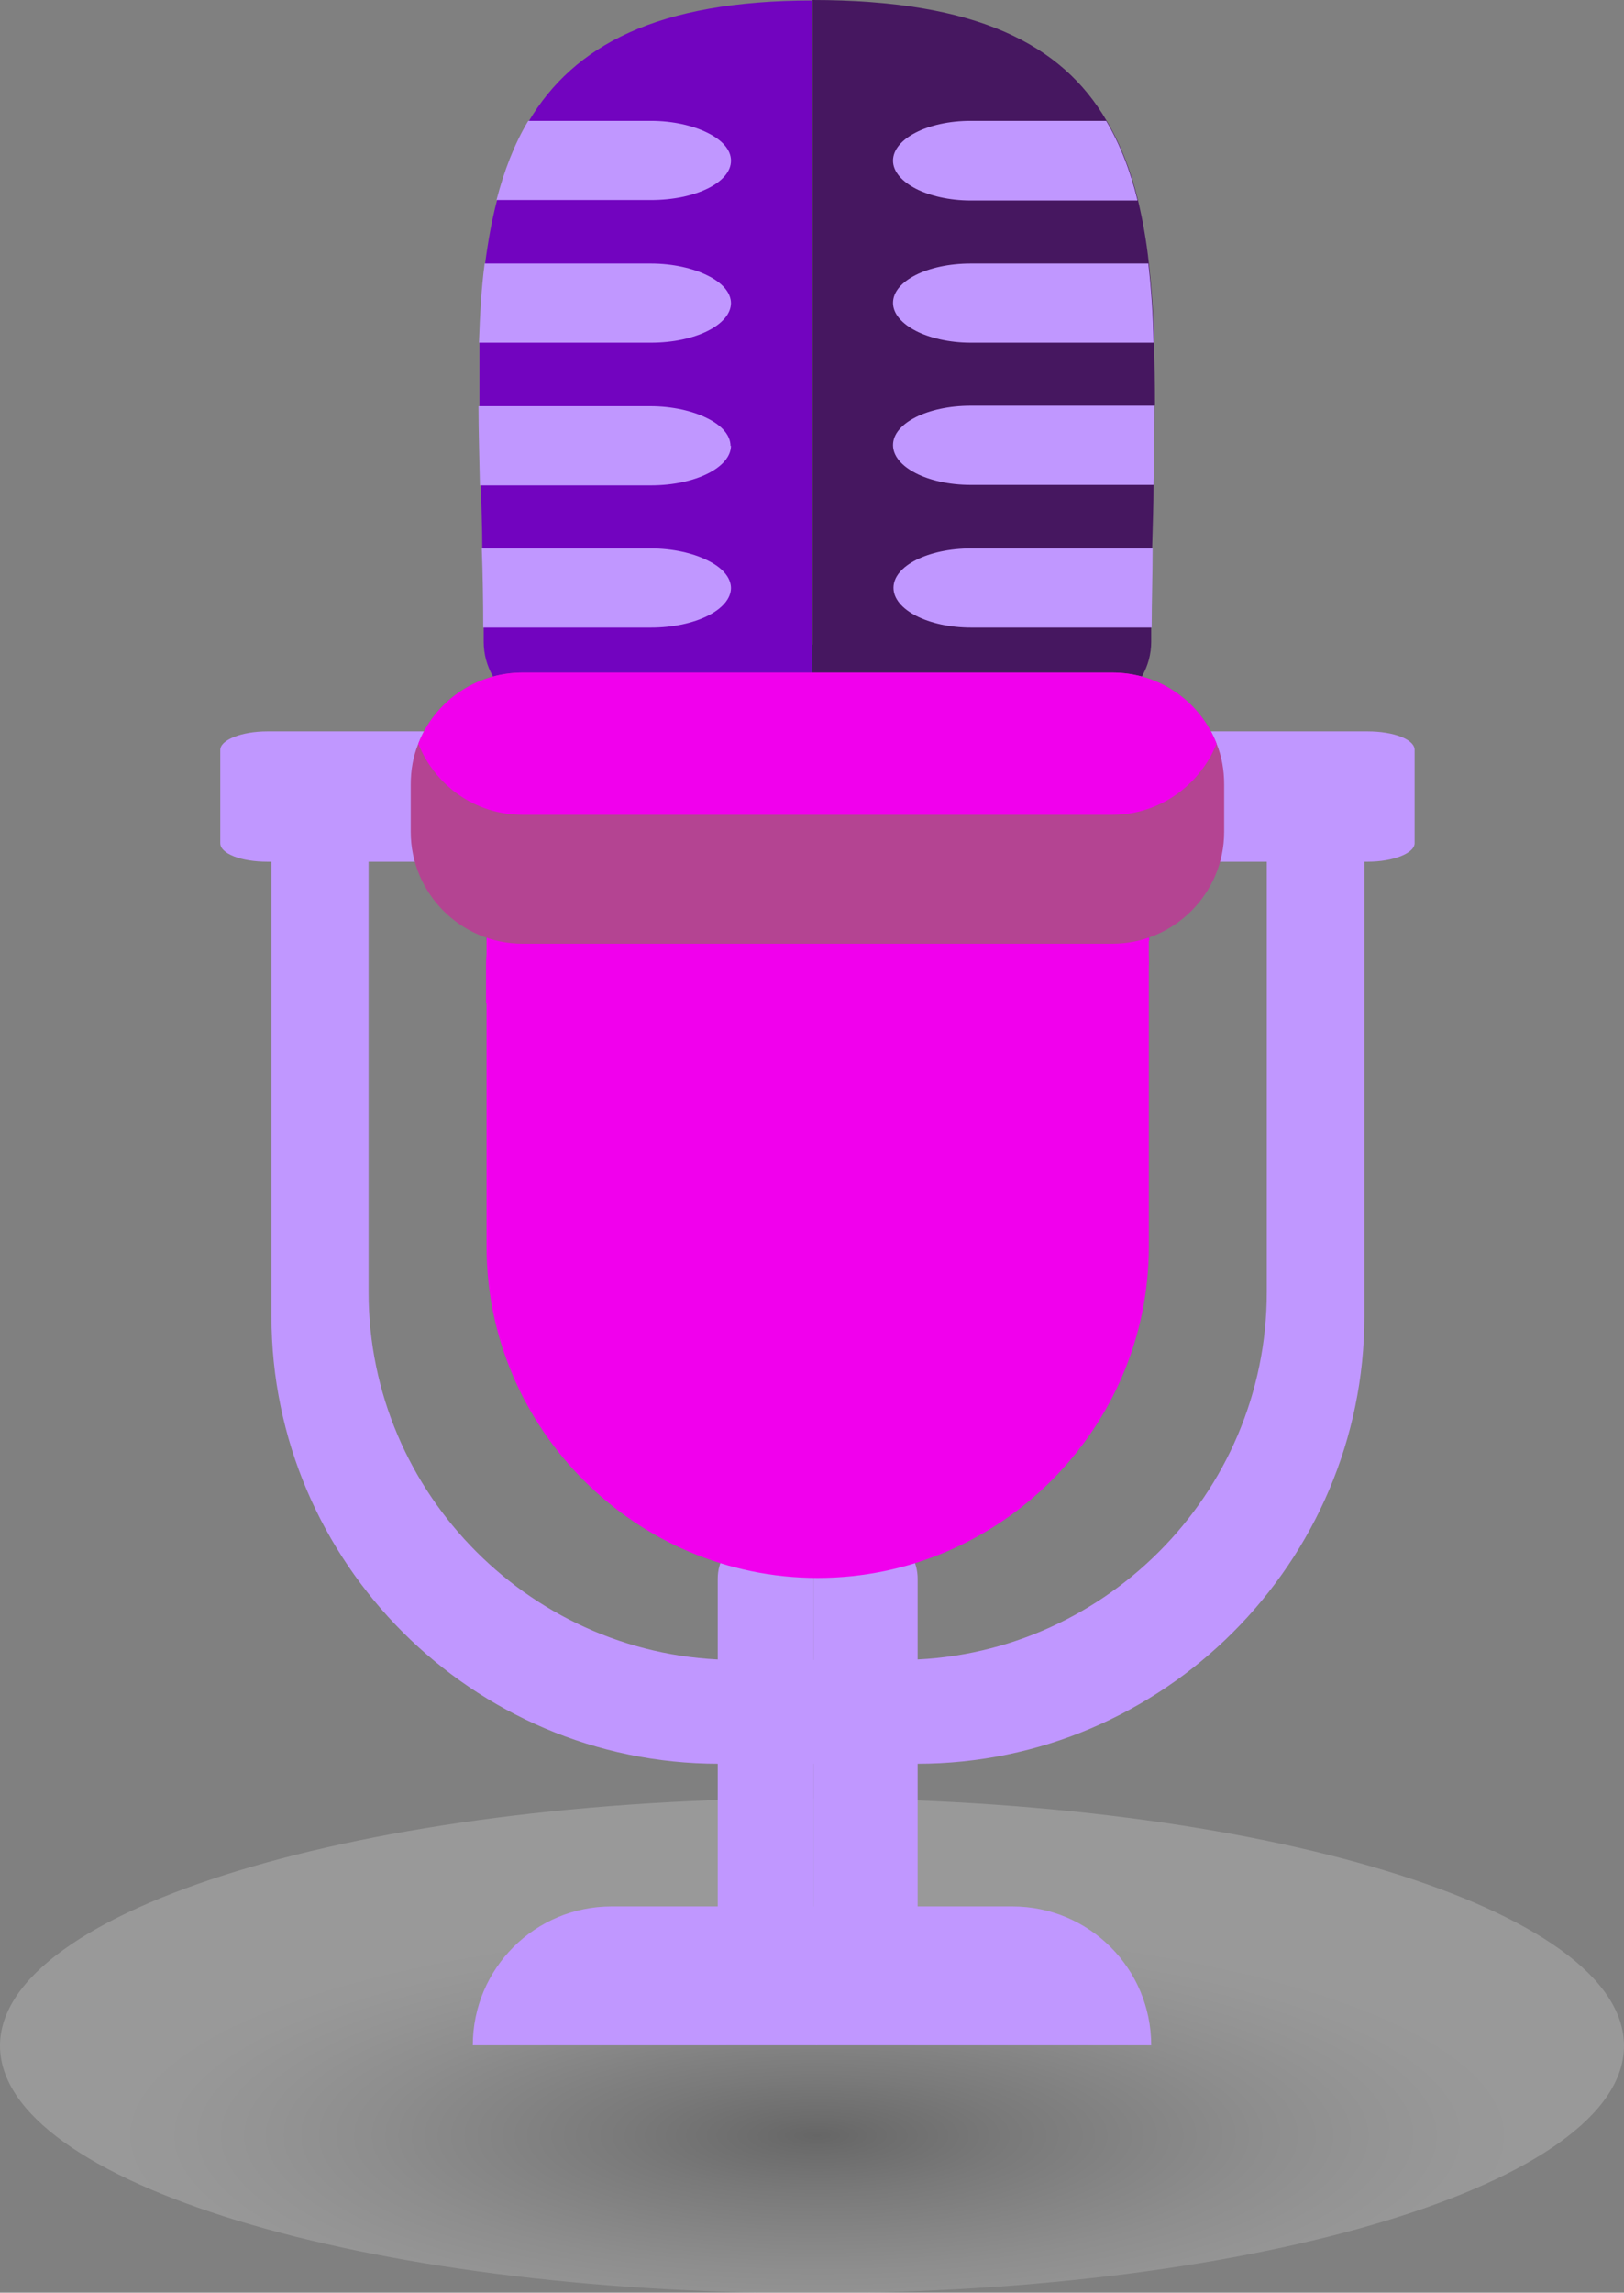
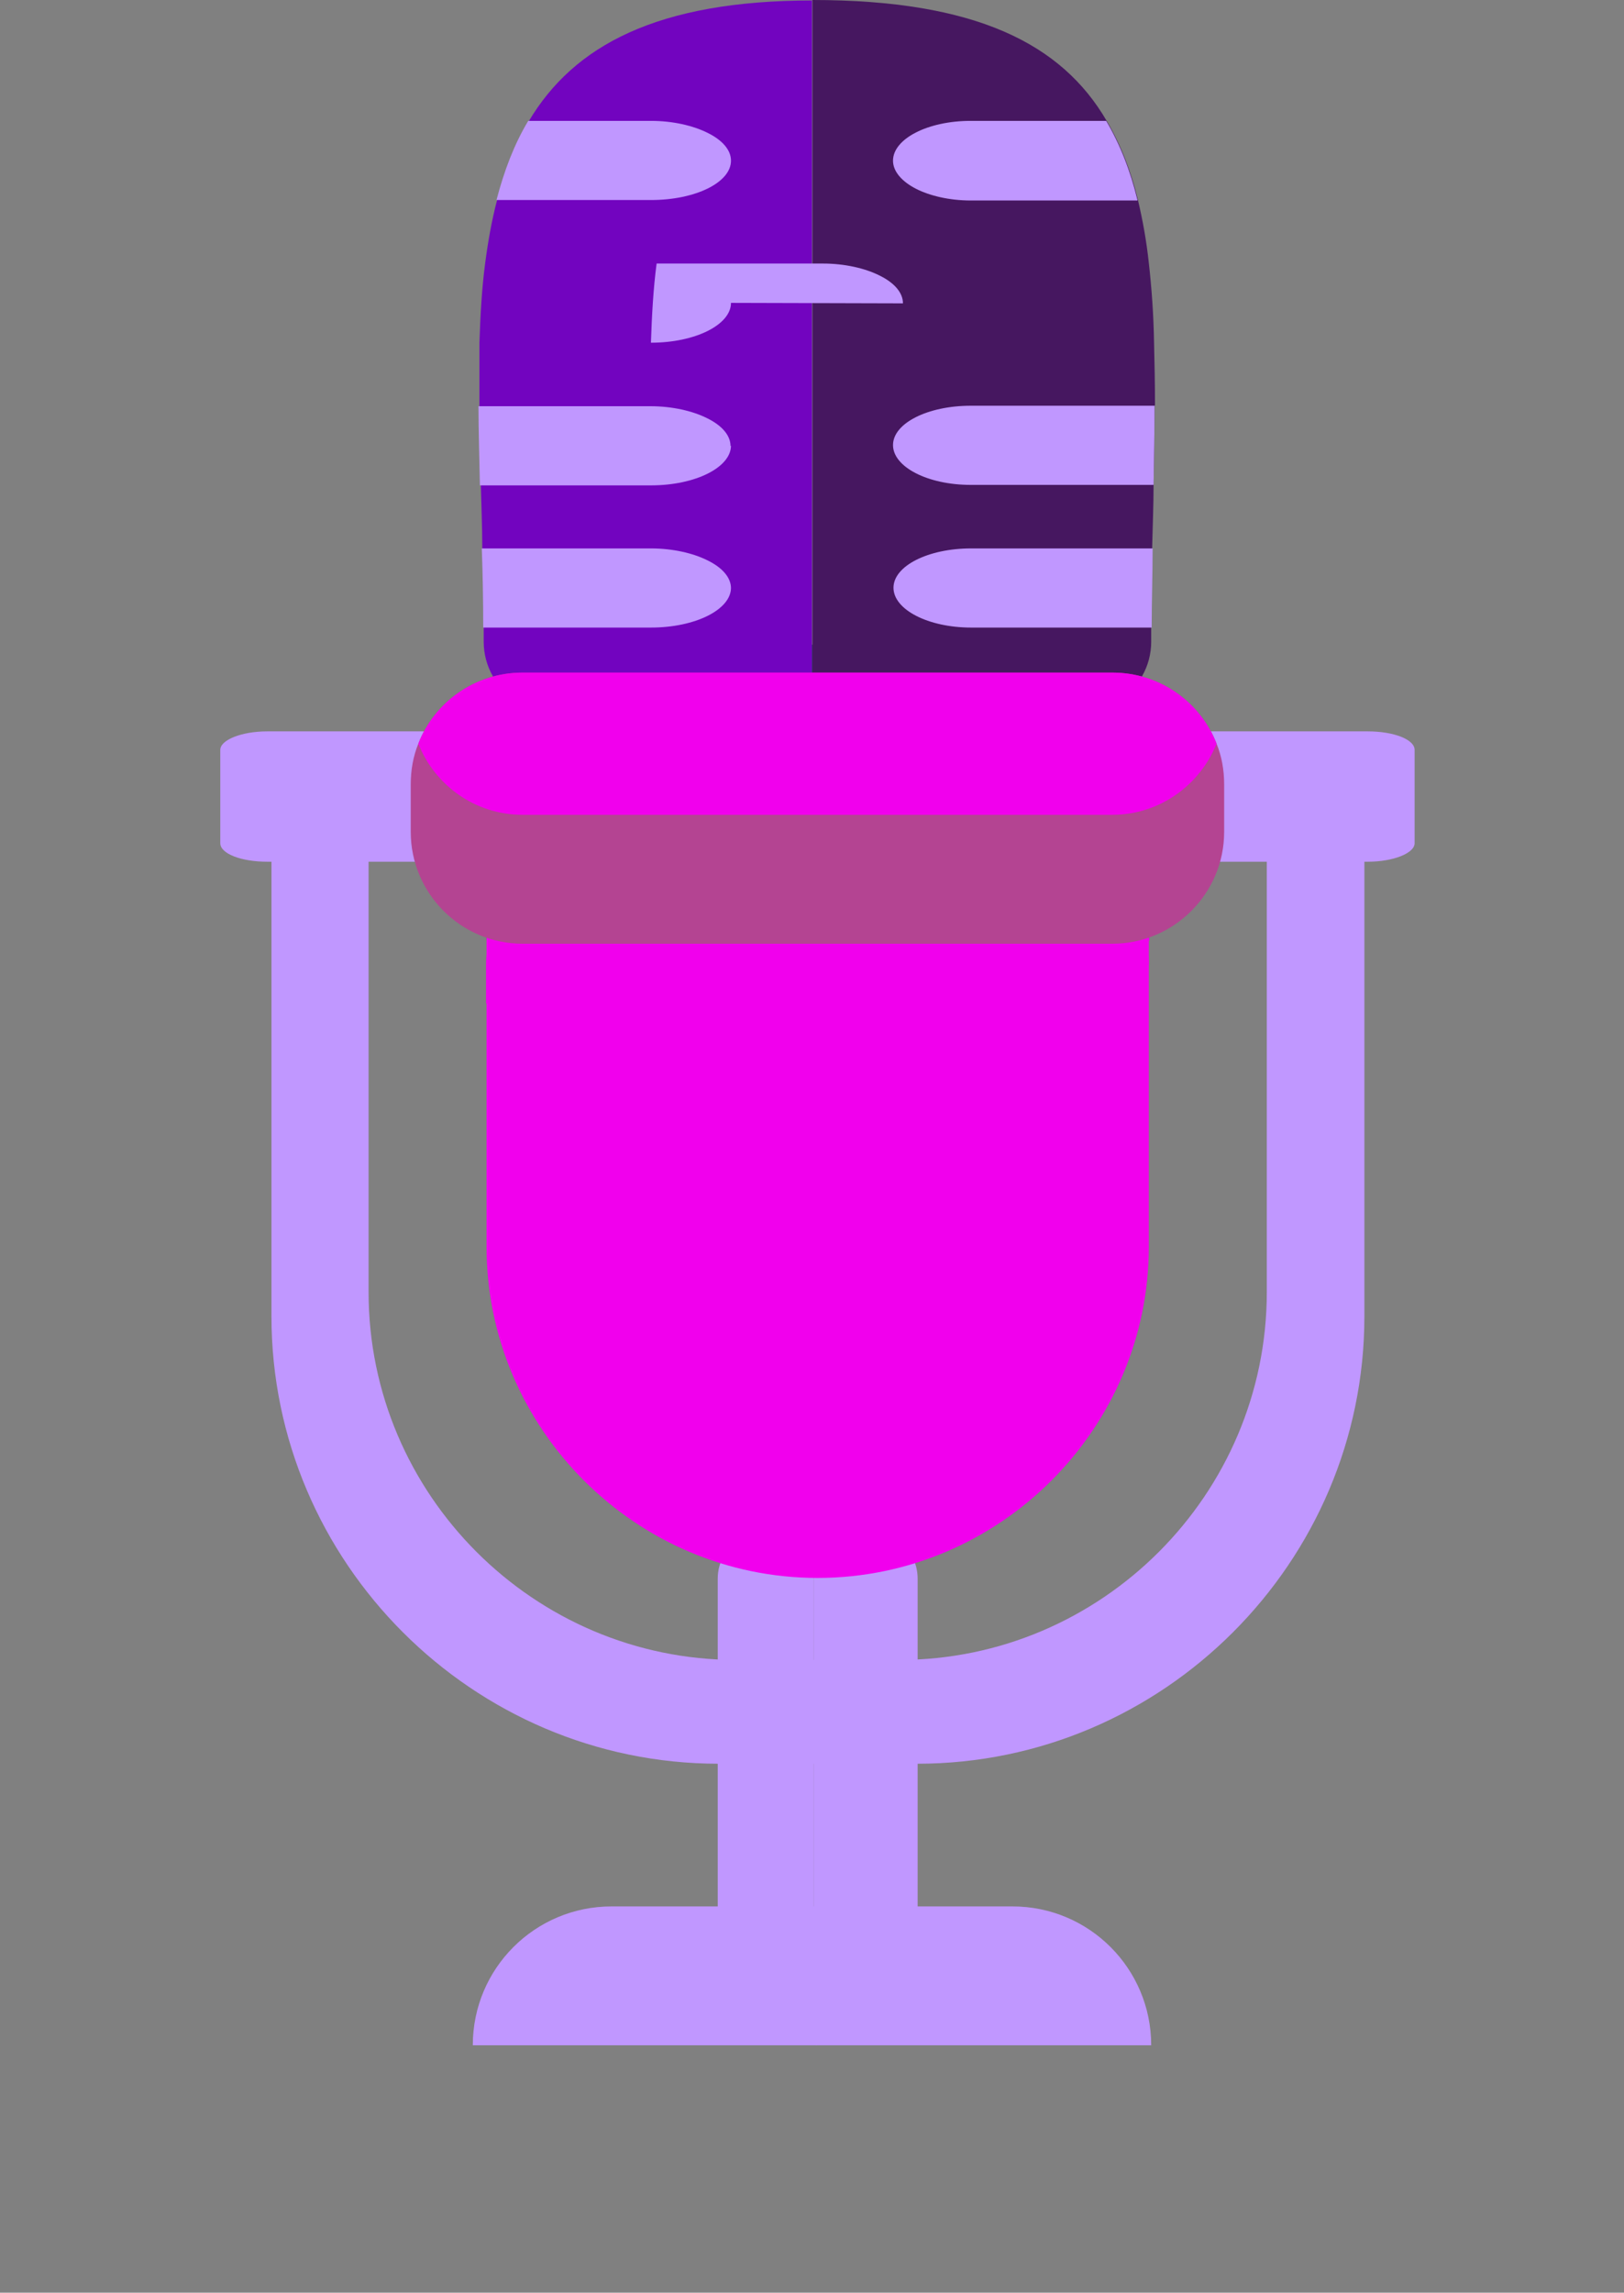
<svg xmlns="http://www.w3.org/2000/svg" viewBox="0 0 34.28 48.37">
  <rect x="0" y="0" width="34.28" height="48.37" fill="#808080" stroke="none" />
  <defs>
    <style> .cls-1 { fill: #f100ed; } .cls-2 { fill: #c097ff; } .cls-3 { isolation: isolate; } .cls-4 { fill: url(#radial-gradient); fill-rule: evenodd; mix-blend-mode: multiply; opacity: .2; } .cls-5 { fill: #b44492; } .cls-6 { fill: #7204bf; } .cls-7 { fill: #461760; } .cls-8 { fill: #2a445d; } </style>
    <radialGradient id="radial-gradient" cx="-22.7" cy="-430.6" fx="-22.7" fy="-430.6" r="24.33" gradientTransform="translate(33.14 135.48) scale(.7 .21)" gradientUnits="userSpaceOnUse">
      <stop offset="0" stop-color="#000" />
      <stop offset=".07" stop-color="#1f1f1f" />
      <stop offset=".24" stop-color="#626262" />
      <stop offset=".41" stop-color="#9a9a9a" />
      <stop offset=".55" stop-color="#c5c5c5" />
      <stop offset=".69" stop-color="#e5e5e5" />
      <stop offset=".8" stop-color="#f8f8f8" />
      <stop offset=".88" stop-color="#fff" />
    </radialGradient>
  </defs>
  <g class="cls-3">
    <g id="_Слой_2" data-name="Слой 2">
      <g id="Layer_1" data-name="Layer 1">
        <g>
-           <path class="cls-4" d="m34.28,43.16c0,2.88-7.67,5.22-17.14,5.22S0,46.04,0,43.16s7.67-5.22,17.14-5.22,17.14,2.34,17.14,5.22Z" />
          <path class="cls-2" d="m26.74,17.82v9.44c0,4.27-3.49,7.76-7.76,7.76h-3.44c-4.27,0-7.76-3.49-7.76-7.76v-9.44h-2.05v9.95c0,5.19,4.25,9.44,9.44,9.44h4.19c5.19,0,9.44-4.25,9.44-9.44v-9.95h-2.05Z" />
          <path class="cls-2" d="m28.87,15.43H5.64c-.54,0-.99.18-.99.39v1.97c0,.22.44.39.99.39h23.23c.54,0,.99-.18.99-.39v-1.97c0-.22-.44-.39-.99-.39Z" />
          <path class="cls-2" d="m19.37,33.31c0-.36-.18-.66-.41-.66h-1.79v9.74h2.2v-9.09Z" />
          <path class="cls-2" d="m15.56,32.65c-.23,0-.41.3-.41.66v9.09h2.02v-9.74h-1.61Z" />
          <path class="cls-1" d="m24.25,19.85v6.45c0,3.84-3.15,6.99-6.99,6.99h0c-3.84,0-6.99-3.15-6.99-6.99v-6.45c0-.81.66-1.47,1.47-1.47h11.04c.82,0,1.48.66,1.48,1.47Z" />
          <path class="cls-8" d="m24.25,15.07v4.78c0-.81-.66-1.47-1.48-1.47h-11.03c-.81,0-1.48.66-1.48,1.47v-4.78c0-.81.66-1.47,1.48-1.47h11.03c.82,0,1.48.66,1.48,1.47Z" />
          <path class="cls-1" d="m10.27,20.45v2.34c0,3.15,2.57,5.72,5.72,5.72h2.53c3.15,0,5.72-2.58,5.72-5.72v-2.34h-13.98Z" />
          <path class="cls-1" d="m24.25,20.36c0-1.1-.66-1.98-1.48-1.98h-11.03c-.81,0-1.48.89-1.48,1.98v.81h13.98v-.81Z" />
          <path class="cls-6" d="m17.14,0v15.03h-5.45c-.52,0-.98-.27-1.24-.68-.02-.03-.04-.06-.05-.09-.12-.21-.19-.46-.19-.72v-.31c0-.57-.01-1.12-.03-1.67,0-.45-.02-.89-.03-1.33-.01-.57-.03-1.13-.03-1.67,0-.46,0-.9,0-1.33.02-.58.05-1.14.12-1.67.06-.46.14-.91.25-1.33.16-.61.37-1.17.67-1.67.95-1.6,2.72-2.55,5.99-2.55Z" />
          <path class="cls-7" d="m24.37,8.56c0,.54-.01,1.09-.02,1.67,0,.43-.02.88-.03,1.33,0,.55-.02,1.1-.02,1.67v.31c0,.26-.07.51-.19.72-.01.03-.03.06-.05.09-.26.41-.72.68-1.24.68h-5.67V0c3.44,0,5.26.92,6.21,2.55.29.49.51,1.05.66,1.67.1.42.18.86.23,1.33.06.53.1,1.09.11,1.67.01.43.02.87.02,1.33Z" />
          <path class="cls-5" d="m25.84,16.55v1c0,1.3-1.06,2.36-2.36,2.36h-12.45c-1.3,0-2.36-1.06-2.36-2.36v-1c0-.3.05-.59.16-.86.34-.88,1.2-1.5,2.2-1.5h12.45c1,0,1.86.62,2.2,1.5.11.27.16.56.16.86Z" />
          <path class="cls-1" d="m25.68,15.69c-.35.87-1.2,1.5-2.2,1.5h-12.45c-1,0-1.85-.62-2.2-1.5.34-.88,1.2-1.5,2.2-1.5h12.45c1,0,1.86.62,2.2,1.5Z" />
          <g>
            <path class="cls-2" d="m24.33,11.57c0,.55-.02,1.1-.02,1.67h-3.81c-.91,0-1.64-.38-1.64-.84s.73-.83,1.64-.83h3.83Z" />
            <path class="cls-2" d="m15.43,12.4c0,.46-.75.84-1.69.84h-3.54c0-.57-.01-1.12-.03-1.67h3.57c.46,0,.89.1,1.19.25.31.15.5.36.5.59Z" />
            <path class="cls-2" d="m15.43,9.4c0,.46-.75.84-1.69.84h-3.61c-.01-.57-.03-1.13-.03-1.67h3.63c.46,0,.89.1,1.19.25.31.15.5.36.5.59Z" />
            <path class="cls-2" d="m24.37,8.56c0,.54-.01,1.09-.02,1.67h-3.86c-.91,0-1.64-.38-1.64-.84s.73-.83,1.64-.83h3.88Z" />
-             <path class="cls-2" d="m24.35,7.23h-3.86c-.45,0-.87-.1-1.16-.25-.29-.15-.48-.36-.48-.59,0-.46.73-.83,1.64-.83h3.75c.06.53.1,1.09.11,1.67Z" />
-             <path class="cls-2" d="m15.43,6.39c0,.46-.75.84-1.69.84h-3.63c.02-.58.05-1.14.12-1.67h3.51c.46,0,.89.1,1.19.25.31.15.5.36.5.59Z" />
+             <path class="cls-2" d="m15.43,6.39c0,.46-.75.84-1.69.84c.02-.58.05-1.14.12-1.67h3.51c.46,0,.89.1,1.19.25.31.15.5.36.5.59Z" />
            <path class="cls-2" d="m24.01,4.23h-3.52c-.45,0-.87-.1-1.16-.25-.29-.15-.48-.36-.48-.59,0-.46.73-.84,1.64-.84h2.86c.29.49.51,1.05.66,1.67Z" />
            <path class="cls-2" d="m15.43,3.39c0,.46-.75.83-1.69.83h-3.26c.16-.61.37-1.17.67-1.67h2.59c.46,0,.89.1,1.19.25.31.15.5.36.5.59Z" />
          </g>
          <path class="cls-2" d="m12.91,40.22c-1.62,0-2.93,1.31-2.93,2.93h7.26v-2.93h-4.32Z" />
          <path class="cls-2" d="m21.37,40.22h-4.14v2.93h7.07c0-1.62-1.31-2.93-2.93-2.93Z" />
        </g>
      </g>
    </g>
  </g>
</svg>